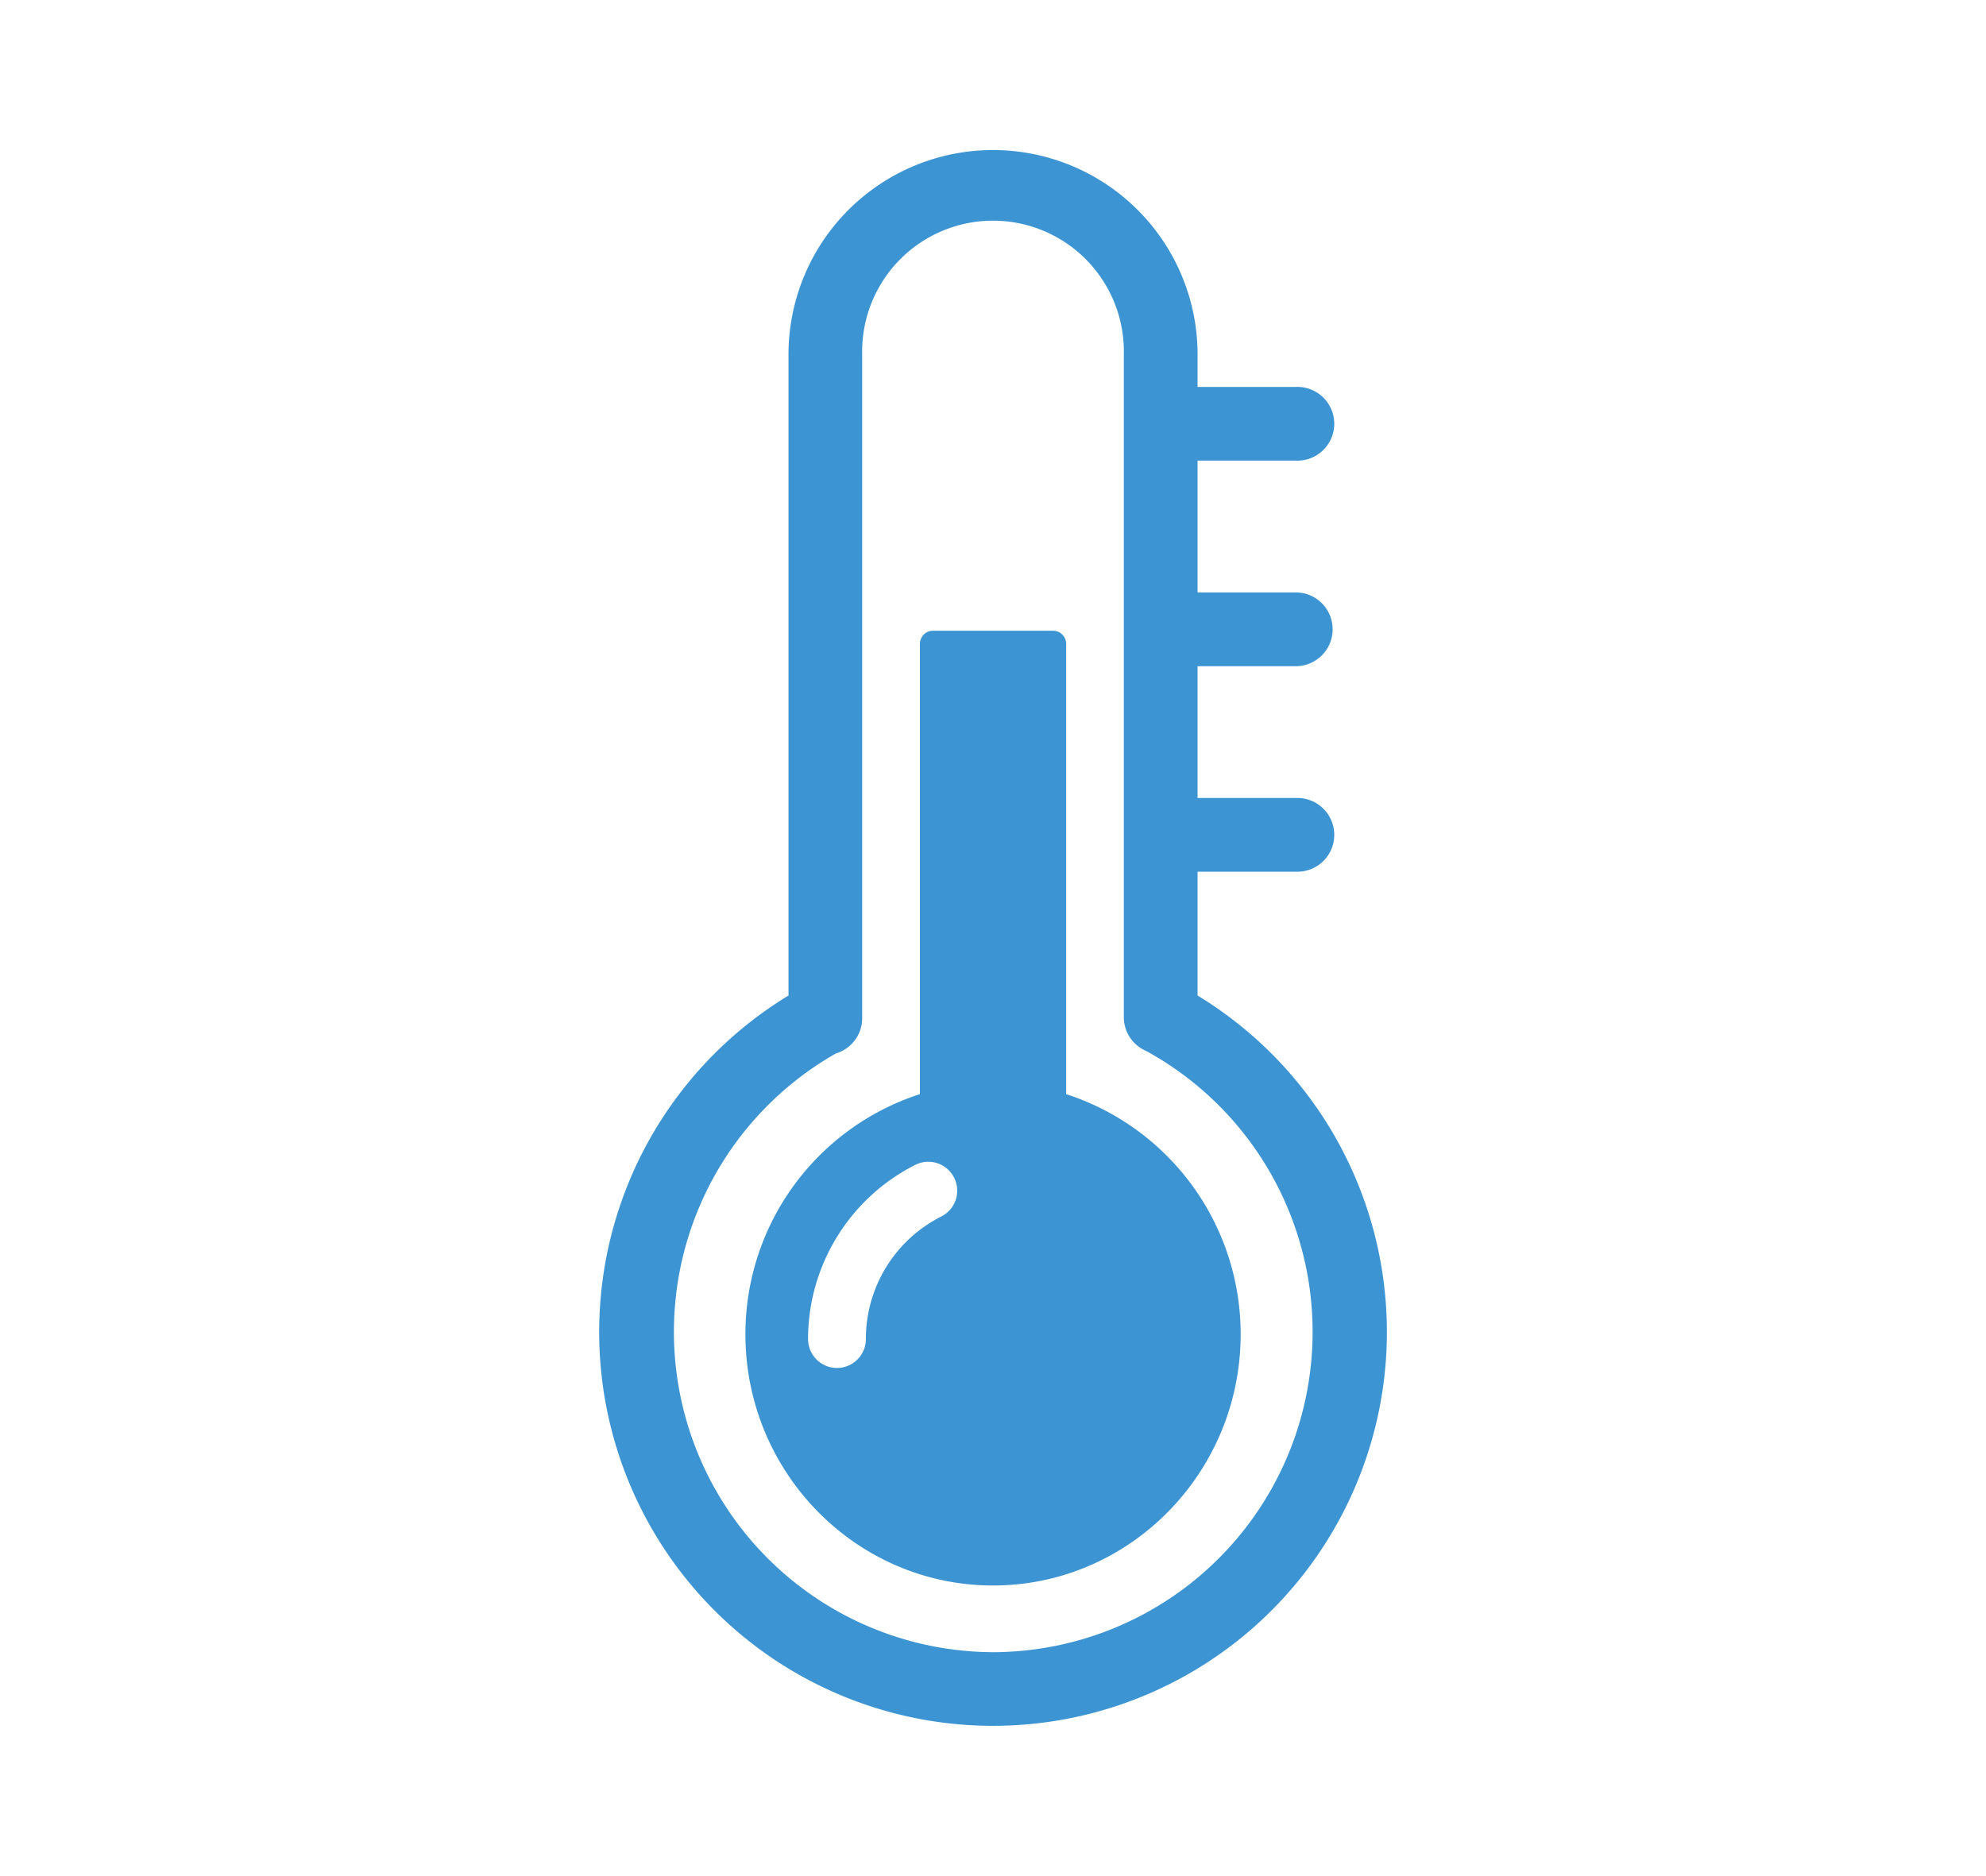
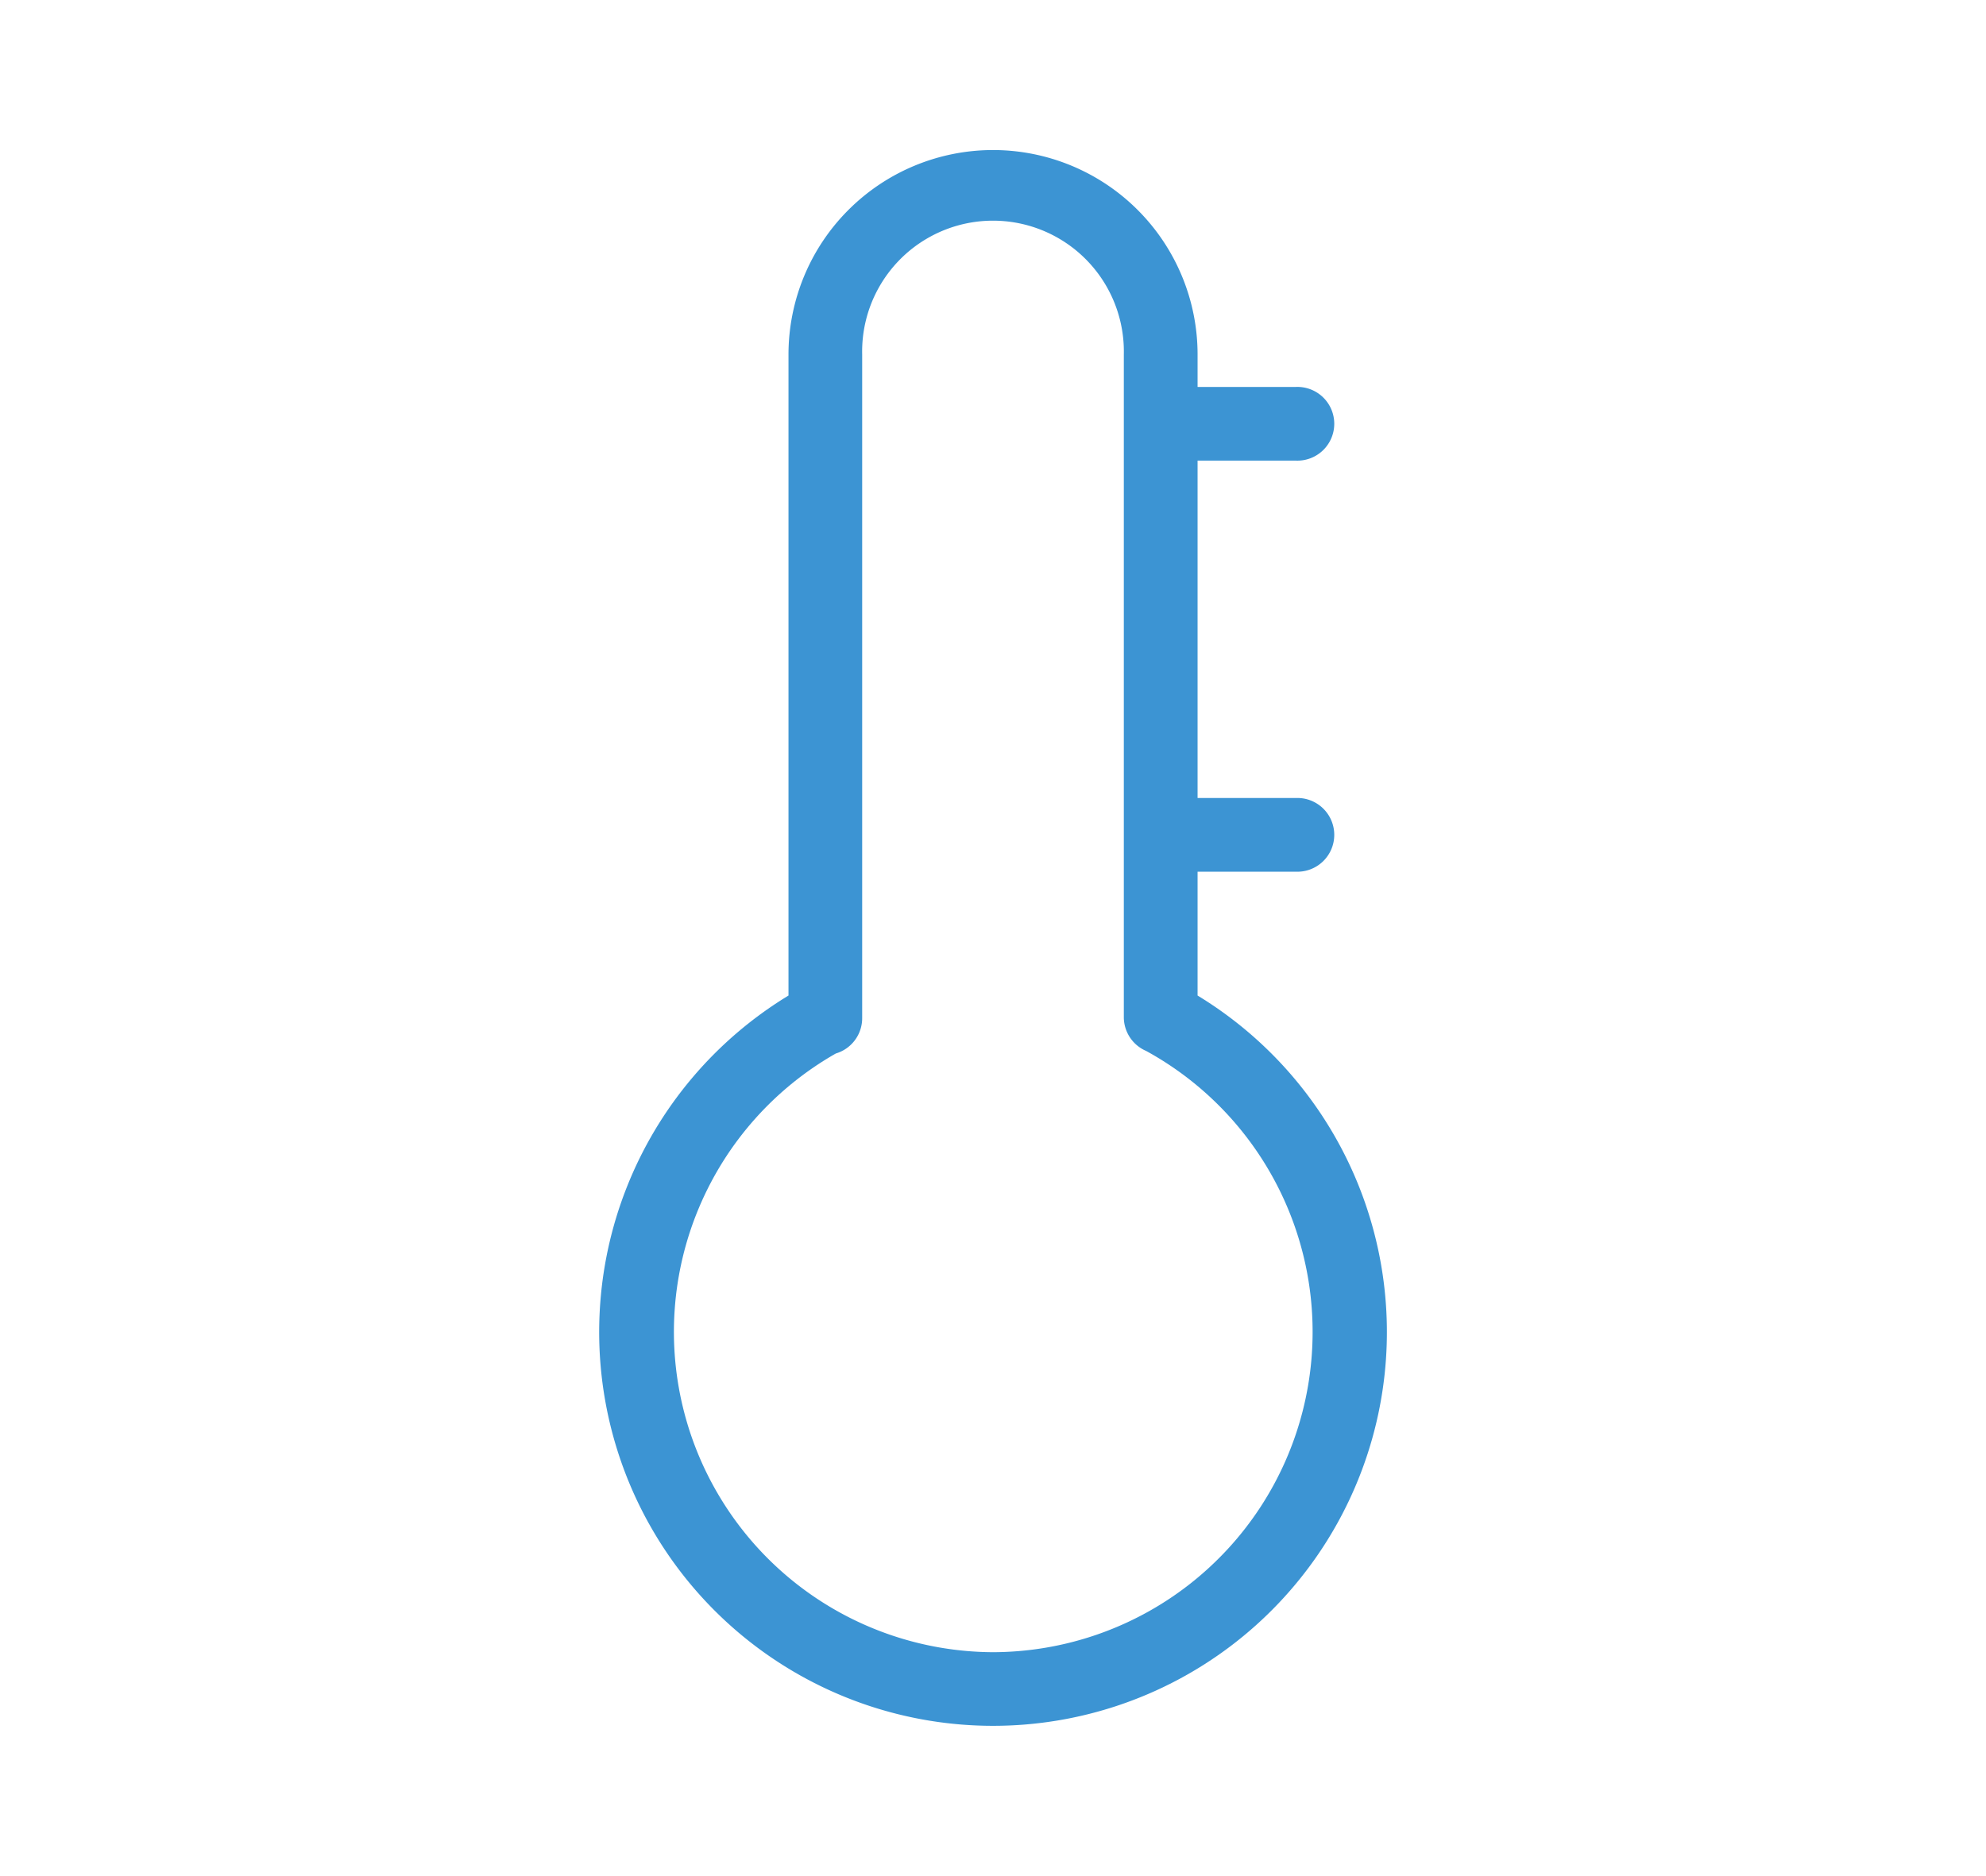
<svg xmlns="http://www.w3.org/2000/svg" width="278.95" height="263.54" viewBox="0 0 278.95 263.54">
  <title>icon-Temperature</title>
  <g id="9f01fc38-e446-45ee-905e-0df5b0777552" data-name="Layer 2">
    <g id="0fd3c674-811b-470e-8236-9fd9286305ce" data-name="WARM">
      <g id="9d670221-78a6-480f-af2e-d7d407654080" data-name="WARM">
-         <path d="M168.21,139.86v-17.4H182a5.18,5.18,0,1,0,0-10.35H168.21V93.59H182a5.18,5.18,0,0,0,0-10.36H168.21V64.71H182a5.18,5.18,0,1,0,0-10.35H168.21V49.81a28.73,28.73,0,0,0-57.46,0v90.05a55.32,55.32,0,1,0,57.46,0Zm-28.73,92.25A45,45,0,0,1,117.4,148a5.17,5.17,0,0,0,3.7-5V49.81a18.38,18.38,0,1,1,36.75,0v93.08a5.17,5.17,0,0,0,3.13,4.75,45,45,0,0,1-21.5,84.47Z" fill="#3c94d3" />
-         <path d="M149.75,153.71V90.45a1.84,1.84,0,0,0-1.85-1.84H131.05a1.84,1.84,0,0,0-1.84,1.84v63.26a35.43,35.43,0,0,0-24.51,33.73c0,19.46,15.6,35.3,34.78,35.3s34.78-15.84,34.78-35.3A35.44,35.44,0,0,0,149.75,153.71Zm-17.57,17.21a19.24,19.24,0,0,0-10.56,17.2,4.06,4.06,0,0,1-8.12,0,27.43,27.43,0,0,1,15.09-24.49,4.06,4.06,0,1,1,3.59,7.29Z" fill="#3c94d3" />
+         <path d="M168.21,139.86v-17.4H182a5.18,5.18,0,1,0,0-10.35H168.21V93.59H182H168.21V64.71H182a5.18,5.18,0,1,0,0-10.35H168.21V49.81a28.73,28.73,0,0,0-57.46,0v90.05a55.32,55.32,0,1,0,57.46,0Zm-28.73,92.25A45,45,0,0,1,117.4,148a5.17,5.17,0,0,0,3.7-5V49.81a18.38,18.38,0,1,1,36.75,0v93.08a5.17,5.17,0,0,0,3.13,4.75,45,45,0,0,1-21.5,84.47Z" fill="#3c94d3" />
      </g>
    </g>
  </g>
</svg>